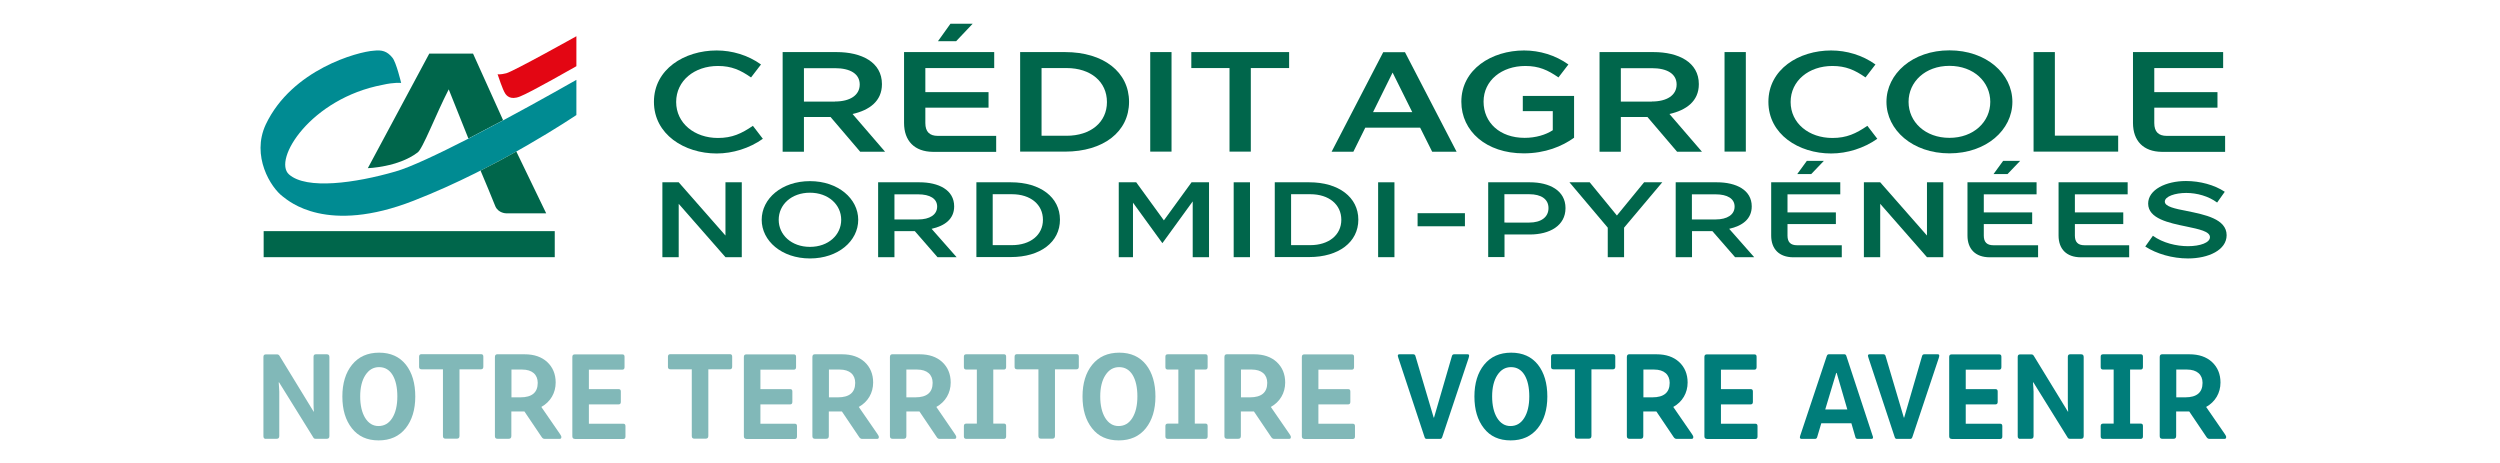
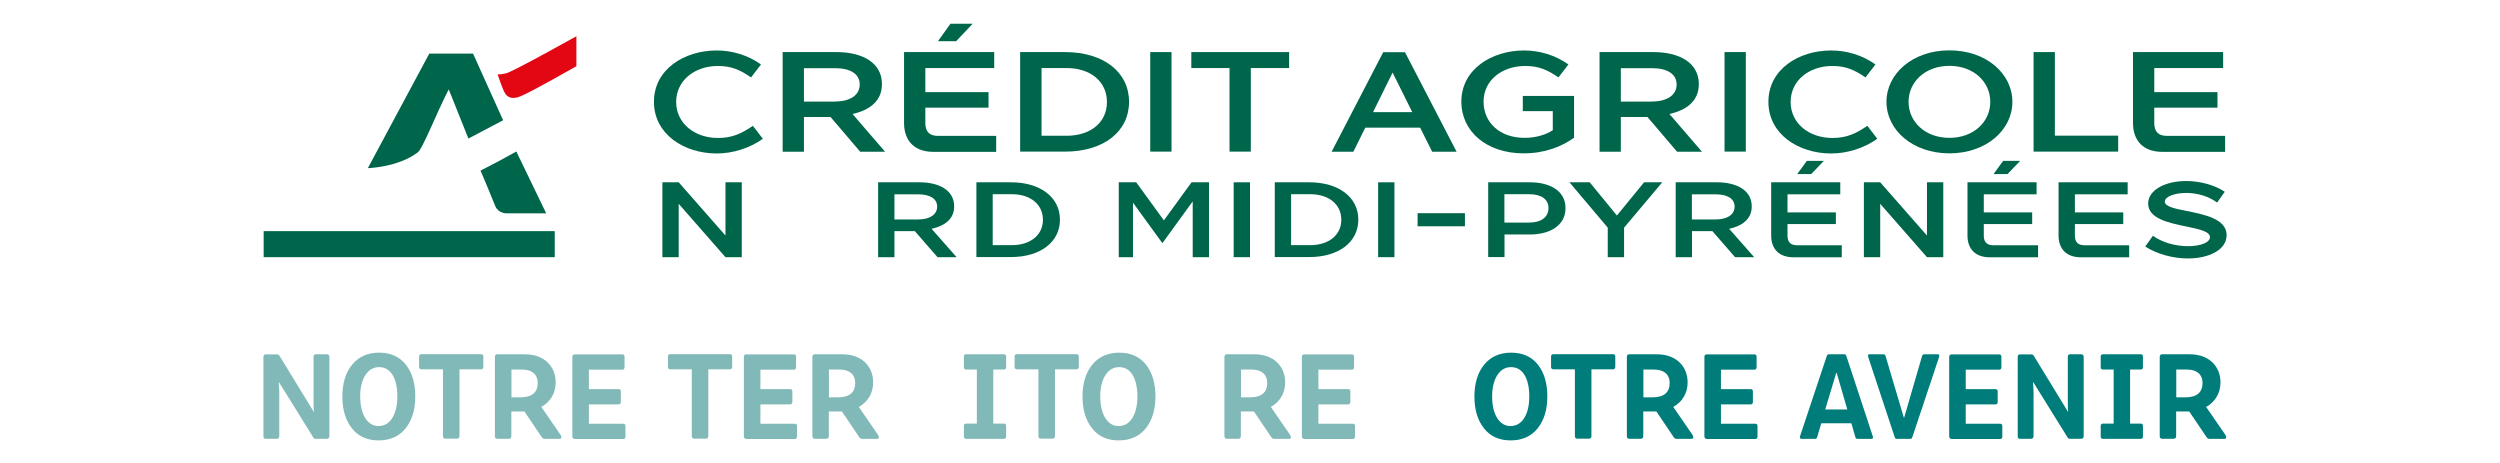
<svg xmlns="http://www.w3.org/2000/svg" version="1.1" id="Calque_1" x="0px" y="0px" viewBox="0 0 216 40" style="enable-background:new 0 0 216 40;" xml:space="preserve">
  <style type="text/css">
	.st0{fill:#00664B;}
	.st1{fill:#008B92;}
	.st2{fill:#E30613;}
	.st3{fill:#81B8B8;}
	.st4{fill:#007D7A;}
</style>
  <g>
    <g>
      <g>
        <g>
          <g>
            <path class="st0" d="M61.92,4.36c1.33,0,2.7,0.4,3.83,1.21l-0.86,1.12c-0.92-0.64-1.69-0.99-2.86-0.99       c-2.03,0-3.61,1.27-3.61,3.11c0,1.84,1.59,3.11,3.61,3.11c1.23,0,2.04-0.38,3.02-1.05l0.86,1.12c-1.15,0.82-2.6,1.27-3.99,1.27       c-2.79,0-5.42-1.65-5.42-4.46C56.5,5.98,59.13,4.36,61.92,4.36z" />
            <path class="st0" d="M67.62,4.5h4.66c2.16,0,3.92,0.87,3.92,2.77c0,1.47-1.08,2.25-2.54,2.58l2.81,3.26h-2.15l-2.56-3h-2.3v3       h-1.84V4.5z M72.14,8.77c1.3,0,2.14-0.54,2.14-1.47c0-0.91-0.8-1.41-2.15-1.41h-2.67v2.89H72.14z" />
            <path class="st0" d="M78.11,10.62V4.5h7.79v1.38h-5.95v2.08h5.46v1.34h-5.46v1.33c0,0.75,0.36,1.11,1.08,1.11h5.04v1.38h-5.48       C79.02,13.1,78.11,12.18,78.11,10.62z M84.04,2.05l-1.43,1.51h-1.57l1.08-1.51H84.04z" />
            <path class="st0" d="M88.14,4.5h3.88c3.32,0,5.53,1.72,5.53,4.3c0,2.58-2.21,4.3-5.53,4.3h-3.88V4.5z M92.15,11.73       c2.09,0,3.49-1.17,3.49-2.91c0-1.76-1.4-2.94-3.49-2.94h-2.16v5.85H92.15z" />
            <path class="st0" d="M99.38,4.5h1.84v8.6h-1.84V4.5z" />
            <path class="st0" d="M102.93,5.88V4.5h8.45v1.38h-3.31v7.22h-1.84V5.88H102.93z" />
            <path class="st0" d="M122.7,11.03h-4.74l-1.03,2.08h-1.88l4.46-8.6h1.88l4.46,8.6h-2.11L122.7,11.03z M122.02,9.69l-1.7-3.42       l-1.69,3.42H122.02z" />
            <path class="st0" d="M131.68,4.36c1.33,0,2.7,0.4,3.83,1.21l-0.86,1.12c-0.92-0.64-1.69-0.99-2.86-0.99       c-2.03,0-3.61,1.24-3.61,3.08c0,1.82,1.41,3.13,3.55,3.13c0.95,0,1.82-0.26,2.43-0.66V9.6h-2.59V8.29H136v3.61       c-1.03,0.74-2.49,1.35-4.35,1.35c-3.24,0-5.39-1.92-5.39-4.46C126.26,5.98,128.89,4.36,131.68,4.36z" />
            <path class="st0" d="M138.2,4.5h4.66c2.16,0,3.92,0.87,3.92,2.77c0,1.47-1.08,2.25-2.54,2.58l2.81,3.26h-2.15l-2.56-3h-2.3v3       h-1.84V4.5z M142.72,8.77c1.3,0,2.14-0.54,2.14-1.47c0-0.91-0.8-1.41-2.15-1.41h-2.67v2.89H142.72z" />
            <path class="st0" d="M149,4.5h1.84v8.6H149V4.5z" />
            <path class="st0" d="M158.21,4.36c1.33,0,2.7,0.4,3.83,1.21l-0.86,1.12c-0.92-0.64-1.7-0.99-2.86-0.99       c-2.03,0-3.61,1.27-3.61,3.11c0,1.84,1.58,3.11,3.61,3.11c1.23,0,2.04-0.38,3.02-1.05l0.86,1.12       c-1.16,0.82-2.61,1.27-3.99,1.27c-2.79,0-5.42-1.65-5.42-4.46C152.79,5.98,155.42,4.36,158.21,4.36z" />
            <path class="st0" d="M162.99,8.8c0-2.43,2.26-4.45,5.44-4.45c3.18,0,5.44,2.01,5.44,4.45c0,2.43-2.26,4.45-5.44,4.45       C165.25,13.25,162.99,11.23,162.99,8.8z M164.9,8.8c0,1.73,1.44,3.11,3.53,3.11c2.09,0,3.53-1.38,3.53-3.11       c0-1.73-1.44-3.11-3.53-3.11C166.34,5.69,164.9,7.07,164.9,8.8z" />
            <path class="st0" d="M175.7,4.5h1.84v7.22h5.47v1.38h-7.31V4.5z" />
            <path class="st0" d="M184.29,10.62V4.5h7.79v1.38h-5.95v2.08h5.46v1.34h-5.46v1.33c0,0.75,0.36,1.11,1.08,1.11h5.04v1.38h-5.48       C185.2,13.1,184.29,12.18,184.29,10.62z" />
          </g>
          <g>
            <path class="st0" d="M58.64,17.61v4.61h-1.41v-6.47h1.41l4.04,4.6v-4.6h1.41v6.47h-1.41L58.64,17.61z" />
-             <path class="st0" d="M65.81,18.99c0-1.83,1.73-3.34,4.17-3.34c2.44,0,4.17,1.52,4.17,3.34c0,1.83-1.73,3.34-4.17,3.34       C67.54,22.33,65.81,20.81,65.81,18.99z M67.28,18.99c0,1.3,1.1,2.34,2.7,2.34c1.6,0,2.7-1.04,2.7-2.34c0-1.3-1.1-2.34-2.7-2.34       C68.38,16.65,67.28,17.68,67.28,18.99z" />
            <path class="st0" d="M75.87,15.75h3.57c1.66,0,3,0.66,3,2.08c0,1.11-0.83,1.69-1.95,1.94l2.16,2.45H81l-1.96-2.25h-1.76v2.25       h-1.41V15.75z M79.33,18.96c1,0,1.64-0.41,1.64-1.11c0-0.68-0.61-1.06-1.65-1.06h-2.04v2.17H79.33z" />
            <path class="st0" d="M84.36,15.75h2.98c2.54,0,4.24,1.29,4.24,3.23c0,1.94-1.7,3.23-4.24,3.23h-2.98V15.75z M87.43,21.18       c1.6,0,2.68-0.88,2.68-2.19c0-1.32-1.07-2.21-2.68-2.21h-1.66v4.4H87.43z" />
            <path class="st0" d="M102.95,15.75h1.51v6.47h-1.41V17.4l-2.62,3.61l-2.54-3.5v4.71h-1.23v-6.47h1.51l2.39,3.29L102.95,15.75z" />
            <path class="st0" d="M106.59,15.75H108v6.47h-1.41V15.75z" />
            <path class="st0" d="M110.14,15.75h2.98c2.54,0,4.24,1.29,4.24,3.23c0,1.94-1.7,3.23-4.24,3.23h-2.98V15.75z M113.21,21.18       c1.6,0,2.68-0.88,2.68-2.19c0-1.32-1.07-2.21-2.68-2.21h-1.66v4.4H113.21z" />
-             <path class="st0" d="M119.07,15.75h1.41v6.47h-1.41V15.75z" />
+             <path class="st0" d="M119.07,15.75h1.41v6.47h-1.41V15.75" />
            <path class="st0" d="M126.57,18.42v1.13h-4.09v-1.13H126.57z" />
            <path class="st0" d="M128.57,15.75h3.61c1.7,0,3.08,0.71,3.08,2.23c0,1.52-1.37,2.28-3.08,2.28h-2.19v1.95h-1.41V15.75z        M132.13,19.23c1.01,0,1.66-0.46,1.66-1.25c0-0.77-0.62-1.2-1.67-1.2h-2.14v2.45H132.13z" />
            <path class="st0" d="M140.32,19.67v2.55h-1.41v-2.55l-3.31-3.92h1.75l2.35,2.87l2.35-2.87h1.57L140.32,19.67z" />
            <path class="st0" d="M144.77,15.75h3.57c1.66,0,3.01,0.66,3.01,2.08c0,1.11-0.83,1.69-1.95,1.94l2.16,2.45h-1.65l-1.96-2.25       h-1.76v2.25h-1.41V15.75z M148.23,18.96c1,0,1.64-0.41,1.64-1.11c0-0.68-0.61-1.06-1.65-1.06h-2.04v2.17H148.23z" />
            <path class="st0" d="M153.03,20.35v-4.6H159v1.04h-4.56v1.56h4.18v1.01h-4.18v1c0,0.56,0.27,0.83,0.83,0.83h3.86v1.04h-4.2       C153.73,22.22,153.03,21.53,153.03,20.35z M157.58,13.9l-1.09,1.14h-1.21l0.83-1.14H157.58z" />
            <path class="st0" d="M162.45,17.61v4.61h-1.41v-6.47h1.41l4.04,4.6v-4.6h1.41v6.47h-1.41L162.45,17.61z" />
            <path class="st0" d="M169.99,20.35v-4.6h5.97v1.04h-4.56v1.56h4.18v1.01h-4.18v1c0,0.56,0.27,0.83,0.83,0.83h3.86v1.04h-4.2       C170.69,22.22,169.99,21.53,169.99,20.35z M174.54,13.9l-1.09,1.14h-1.21l0.83-1.14H174.54z" />
            <path class="st0" d="M177.86,20.35v-4.6h5.97v1.04h-4.56v1.56h4.18v1.01h-4.18v1c0,0.56,0.27,0.83,0.83,0.83h3.86v1.04h-4.2       C178.56,22.22,177.86,21.53,177.86,20.35z" />
            <path class="st0" d="M185.35,21.3l0.66-0.93c0.86,0.62,2.03,0.9,3.03,0.9c1.05,0,1.9-0.3,1.9-0.78c0-0.5-0.95-0.69-2.04-0.92       c-1.51-0.31-3.3-0.68-3.3-1.98c0-1.2,1.53-1.95,3.27-1.95c1.2,0,2.45,0.33,3.35,0.93l-0.66,0.93       c-0.74-0.55-1.74-0.83-2.67-0.83c-0.94,0-1.85,0.29-1.85,0.75c0,0.43,0.87,0.61,1.9,0.81c1.53,0.31,3.44,0.68,3.44,2.09       c0,1.28-1.56,2.01-3.34,2.01C187.69,22.33,186.32,21.93,185.35,21.3z" />
          </g>
        </g>
        <g>
          <g>
            <g>
              <rect x="22.78" y="19.97" class="st0" width="25.15" height="2.25" />
              <path class="st0" d="M38.77,7.72l1.7,4.25l3-1.58l-2.6-5.76h-3.78l-5.31,9.9c0,0,2.61-0.08,4.28-1.34        C36.49,12.96,37.68,9.83,38.77,7.72" />
-               <path class="st1" d="M43.47,10.4l-3,1.58c-2.57,1.31-5,2.47-6.31,2.84c-3.46,1-7.68,1.59-9.19,0.25        c-1.42-1.26,1.86-6.56,8.09-7.74c1.01-0.23,1.6-0.17,1.6-0.16c0-0.01-0.43-1.81-0.76-2.19c-0.46-0.57-0.92-0.68-1.6-0.6        c-1.35,0.08-7.08,1.61-9.34,6.38c-1.26,2.71,0.42,5.45,1.5,6.24c0.5,0.37,3.76,3.28,11.28,0.34c7.41-2.88,14.05-7.4,14.06-7.4        V6.9C49.79,6.9,46.87,8.58,43.47,10.4" />
              <path class="st0" d="M41.52,14.74c0.28,0.65,1.07,2.55,1.28,3.09c0.27,0.6,0.93,0.6,0.93,0.6h3.46l-2.58-5.34        C43.67,13.62,42.63,14.18,41.52,14.74" />
              <path class="st2" d="M49.8,5.72c-0.01,0-3.96,2.27-4.88,2.62c-0.85,0.34-1.17-0.11-1.27-0.26c-0.23-0.35-0.6-1.5-0.66-1.67        c0.02,0.01,0.24,0.05,0.75-0.08c0.6-0.15,6.06-3.2,6.06-3.2V5.72z" />
            </g>
          </g>
        </g>
      </g>
      <g>
        <g>
          <path class="st3" d="M22.97,37.92c-0.14,0-0.21-0.08-0.21-0.23v-6.85c0-0.15,0.07-0.22,0.2-0.22h0.99      c0.09,0,0.16,0.05,0.21,0.14l2.94,4.81l0.02-0.01c-0.02-0.21-0.03-0.47-0.03-0.77v-3.96c0-0.15,0.07-0.22,0.2-0.22h0.95      c0.15,0,0.22,0.08,0.22,0.24v6.82c0,0.16-0.07,0.24-0.22,0.24h-0.98c-0.09,0-0.16-0.04-0.2-0.13l-2.95-4.75l-0.03,0.01      c0.03,0.34,0.04,0.61,0.05,0.8v3.83c0,0.16-0.07,0.24-0.22,0.24H22.97z" />
          <path class="st3" d="M30.4,37c-0.55-0.7-0.82-1.61-0.82-2.74c0-1.14,0.28-2.06,0.84-2.75c0.56-0.69,1.34-1.04,2.34-1.04      c0.99,0,1.76,0.35,2.31,1.04c0.54,0.69,0.81,1.61,0.81,2.75c0,1.13-0.28,2.05-0.83,2.74c-0.56,0.7-1.34,1.05-2.34,1.05      C31.71,38.05,30.95,37.7,30.4,37z M33.89,36.12c0.29-0.46,0.44-1.08,0.44-1.87c0-0.78-0.14-1.4-0.41-1.85      c-0.28-0.45-0.66-0.68-1.17-0.68c-0.49,0-0.88,0.23-1.18,0.69c-0.3,0.46-0.45,1.08-0.45,1.84c0,0.78,0.15,1.4,0.43,1.86      c0.29,0.46,0.67,0.7,1.15,0.7C33.2,36.81,33.6,36.58,33.89,36.12z" />
          <path class="st3" d="M41.56,30.6c0.14,0,0.2,0.07,0.2,0.21v0.87c0,0.16-0.07,0.23-0.22,0.23h-1.84v5.75      c0,0.16-0.07,0.24-0.22,0.24h-1c-0.14,0-0.21-0.08-0.21-0.23v-5.76h-1.83c-0.16,0-0.23-0.07-0.23-0.21v-0.88      c0-0.15,0.07-0.22,0.21-0.22H41.56z" />
          <path class="st3" d="M48.39,37.51c0.08,0.11,0.12,0.2,0.11,0.27c0,0.09-0.05,0.14-0.16,0.14h-1.28c-0.1,0-0.19-0.05-0.26-0.16      l-1.49-2.21h-0.14h-0.99v2.12c0,0.16-0.07,0.24-0.22,0.24h-0.99c-0.14,0-0.21-0.08-0.21-0.23v-6.83c0-0.16,0.07-0.24,0.2-0.24      h2.36c0.82,0,1.47,0.22,1.96,0.67c0.48,0.45,0.73,1.04,0.73,1.77c0,0.9-0.45,1.67-1.24,2.11L48.39,37.51z M44.19,31.93v2.4h0.78      c0.99,0,1.49-0.42,1.49-1.25c0-0.72-0.49-1.15-1.34-1.15H44.19z" />
          <path class="st3" d="M49.66,37.92c-0.14,0-0.21-0.08-0.21-0.23v-6.85c0-0.15,0.07-0.22,0.2-0.22h4.13c0.12,0,0.18,0.07,0.18,0.2      v0.9c0,0.15-0.07,0.22-0.2,0.22h-2.88v1.68h2.58c0.12,0,0.18,0.07,0.18,0.2v0.91c0,0.14-0.07,0.21-0.2,0.21h-2.56v1.67h2.98      c0.12,0,0.18,0.07,0.18,0.2v0.91c0,0.14-0.07,0.21-0.2,0.21H49.66z" />
          <path class="st3" d="M63.06,30.6c0.14,0,0.2,0.07,0.2,0.21v0.87c0,0.16-0.07,0.23-0.22,0.23H61.2v5.75      c0,0.16-0.07,0.24-0.22,0.24h-1c-0.14,0-0.21-0.08-0.21-0.23v-5.76h-1.83c-0.16,0-0.23-0.07-0.23-0.21v-0.88      c0-0.15,0.07-0.22,0.21-0.22H63.06z" />
          <path class="st3" d="M64.48,37.92c-0.14,0-0.21-0.08-0.21-0.23v-6.85c0-0.15,0.07-0.22,0.2-0.22h4.13c0.12,0,0.18,0.07,0.18,0.2      v0.9c0,0.15-0.07,0.22-0.2,0.22h-2.88v1.68h2.58c0.12,0,0.18,0.07,0.18,0.2v0.91c0,0.14-0.07,0.21-0.2,0.21h-2.56v1.67h2.98      c0.12,0,0.18,0.07,0.18,0.2v0.91c0,0.14-0.07,0.21-0.2,0.21H64.48z" />
          <path class="st3" d="M75.82,37.51c0.08,0.11,0.12,0.2,0.11,0.27c0,0.09-0.05,0.14-0.16,0.14h-1.28c-0.1,0-0.19-0.05-0.26-0.16      l-1.49-2.21H72.6h-0.99v2.12c0,0.16-0.07,0.24-0.22,0.24H70.4c-0.14,0-0.21-0.08-0.21-0.23v-6.83c0-0.16,0.07-0.24,0.2-0.24      h2.36c0.82,0,1.47,0.22,1.96,0.67c0.48,0.45,0.73,1.04,0.73,1.77c0,0.9-0.45,1.67-1.24,2.11L75.82,37.51z M71.62,31.93v2.4h0.78      c0.99,0,1.49-0.42,1.49-1.25c0-0.72-0.49-1.15-1.34-1.15H71.62z" />
-           <path class="st3" d="M82.51,37.51c0.08,0.11,0.12,0.2,0.11,0.27c0,0.09-0.05,0.14-0.16,0.14h-1.28c-0.1,0-0.19-0.05-0.25-0.16      l-1.49-2.21H79.3h-0.99v2.12c0,0.16-0.07,0.24-0.22,0.24h-0.99c-0.14,0-0.21-0.08-0.21-0.23v-6.83c0-0.16,0.07-0.24,0.2-0.24      h2.36c0.82,0,1.47,0.22,1.96,0.67c0.48,0.45,0.73,1.04,0.73,1.77c0,0.9-0.45,1.67-1.24,2.11L82.51,37.51z M78.31,31.93v2.4h0.78      c0.99,0,1.49-0.42,1.49-1.25c0-0.72-0.49-1.15-1.34-1.15H78.31z" />
          <path class="st3" d="M85.82,31.93v4.67h0.93c0.12,0,0.18,0.07,0.18,0.2v0.91c0,0.14-0.07,0.21-0.2,0.21h-3.24      c-0.14,0-0.21-0.07-0.21-0.21v-0.9c0-0.14,0.07-0.21,0.21-0.21h0.91v-4.67h-0.91c-0.14,0-0.21-0.07-0.21-0.21v-0.91      c0-0.14,0.07-0.2,0.21-0.2h3.26c0.12,0,0.18,0.07,0.18,0.2v0.9c0,0.15-0.07,0.22-0.2,0.22H85.82z" />
          <path class="st3" d="M93.01,30.6c0.14,0,0.2,0.07,0.2,0.21v0.87c0,0.16-0.07,0.23-0.22,0.23h-1.84v5.75      c0,0.16-0.07,0.24-0.22,0.24h-1c-0.14,0-0.21-0.08-0.21-0.23v-5.76h-1.83c-0.16,0-0.23-0.07-0.23-0.21v-0.88      c0-0.15,0.07-0.22,0.21-0.22H93.01z" />
          <path class="st3" d="M94.35,37c-0.55-0.7-0.82-1.61-0.82-2.74c0-1.14,0.28-2.06,0.84-2.75s1.34-1.04,2.34-1.04      c0.99,0,1.76,0.35,2.31,1.04c0.54,0.69,0.81,1.61,0.81,2.75c0,1.13-0.28,2.05-0.83,2.74c-0.56,0.7-1.34,1.05-2.34,1.05      C95.66,38.05,94.89,37.7,94.35,37z M97.83,36.12c0.29-0.46,0.44-1.08,0.44-1.87c0-0.78-0.14-1.4-0.41-1.85      c-0.28-0.45-0.66-0.68-1.17-0.68c-0.49,0-0.88,0.23-1.18,0.69c-0.3,0.46-0.45,1.08-0.45,1.84c0,0.78,0.15,1.4,0.43,1.86      c0.29,0.46,0.67,0.7,1.15,0.7C97.15,36.81,97.54,36.58,97.83,36.12z" />
-           <path class="st3" d="M103.23,31.93v4.67h0.93c0.12,0,0.18,0.07,0.18,0.2v0.91c0,0.14-0.07,0.21-0.2,0.21h-3.24      c-0.14,0-0.21-0.07-0.21-0.21v-0.9c0-0.14,0.07-0.21,0.21-0.21h0.91v-4.67h-0.91c-0.14,0-0.21-0.07-0.21-0.21v-0.91      c0-0.14,0.07-0.2,0.21-0.2h3.26c0.12,0,0.18,0.07,0.18,0.2v0.9c0,0.15-0.07,0.22-0.2,0.22H103.23z" />
          <path class="st3" d="M111.42,37.51c0.08,0.11,0.12,0.2,0.11,0.27c0,0.09-0.05,0.14-0.16,0.14h-1.28c-0.1,0-0.19-0.05-0.26-0.16      l-1.49-2.21h-0.14h-0.99v2.12c0,0.16-0.07,0.24-0.22,0.24H106c-0.14,0-0.21-0.08-0.21-0.23v-6.83c0-0.16,0.07-0.24,0.2-0.24      h2.36c0.82,0,1.47,0.22,1.96,0.67c0.48,0.45,0.73,1.04,0.73,1.77c0,0.9-0.45,1.67-1.24,2.11L111.42,37.51z M107.22,31.93v2.4      h0.78c0.99,0,1.49-0.42,1.49-1.25c0-0.72-0.49-1.15-1.34-1.15H107.22z" />
          <path class="st3" d="M112.69,37.92c-0.14,0-0.21-0.08-0.21-0.23v-6.85c0-0.15,0.07-0.22,0.2-0.22h4.13      c0.12,0,0.18,0.07,0.18,0.2v0.9c0,0.15-0.07,0.22-0.2,0.22h-2.88v1.68h2.58c0.12,0,0.18,0.07,0.18,0.2v0.91      c0,0.14-0.07,0.21-0.2,0.21h-2.56v1.67h2.98c0.12,0,0.18,0.07,0.18,0.2v0.91c0,0.14-0.07,0.21-0.2,0.21H112.69z" />
-           <path class="st4" d="M123.25,37.92c-0.08,0-0.14-0.05-0.17-0.16l-2.26-6.83c-0.03-0.09-0.04-0.15-0.05-0.18      c0-0.09,0.04-0.14,0.13-0.14h1.2c0.1,0,0.17,0.05,0.19,0.14l1.58,5.33h0.03l1.55-5.33c0.03-0.09,0.09-0.14,0.18-0.14h1.18      c0.09,0,0.13,0.05,0.12,0.14c0,0.04-0.02,0.1-0.04,0.18l-2.28,6.83c-0.04,0.11-0.09,0.16-0.18,0.16H123.25z" />
          <path class="st4" d="M128.21,37c-0.55-0.7-0.82-1.61-0.82-2.74c0-1.14,0.28-2.06,0.84-2.75c0.56-0.69,1.34-1.04,2.34-1.04      c0.99,0,1.76,0.35,2.31,1.04c0.54,0.69,0.81,1.61,0.81,2.75c0,1.13-0.28,2.05-0.83,2.74c-0.56,0.7-1.34,1.05-2.34,1.05      C129.52,38.05,128.75,37.7,128.21,37z M131.69,36.12c0.29-0.46,0.44-1.08,0.44-1.87c0-0.78-0.14-1.4-0.41-1.85      c-0.28-0.45-0.66-0.68-1.17-0.68c-0.49,0-0.88,0.23-1.18,0.69c-0.3,0.46-0.45,1.08-0.45,1.84c0,0.78,0.15,1.4,0.43,1.86      c0.29,0.46,0.67,0.7,1.15,0.7C131.01,36.81,131.4,36.58,131.69,36.12z" />
          <path class="st4" d="M139.36,30.6c0.14,0,0.2,0.07,0.2,0.21v0.87c0,0.16-0.07,0.23-0.22,0.23h-1.84v5.75      c0,0.16-0.07,0.24-0.22,0.24h-1c-0.14,0-0.21-0.08-0.21-0.23v-5.76h-1.83c-0.16,0-0.23-0.07-0.23-0.21v-0.88      c0-0.15,0.07-0.22,0.21-0.22H139.36z" />
          <path class="st4" d="M146.19,37.51c0.08,0.11,0.12,0.2,0.11,0.27c0,0.09-0.05,0.14-0.16,0.14h-1.28c-0.1,0-0.19-0.05-0.26-0.16      l-1.49-2.21h-0.14h-0.99v2.12c0,0.16-0.07,0.24-0.22,0.24h-0.99c-0.14,0-0.21-0.08-0.21-0.23v-6.83c0-0.16,0.07-0.24,0.2-0.24      h2.36c0.82,0,1.47,0.22,1.96,0.67c0.48,0.45,0.73,1.04,0.73,1.77c0,0.9-0.45,1.67-1.24,2.11L146.19,37.51z M141.99,31.93v2.4      h0.78c0.99,0,1.49-0.42,1.49-1.25c0-0.72-0.49-1.15-1.34-1.15H141.99z" />
          <path class="st4" d="M147.47,37.92c-0.14,0-0.21-0.08-0.21-0.23v-6.85c0-0.15,0.07-0.22,0.2-0.22h4.13      c0.12,0,0.18,0.07,0.18,0.2v0.9c0,0.15-0.07,0.22-0.2,0.22h-2.88v1.68h2.58c0.12,0,0.18,0.07,0.18,0.2v0.91      c0,0.14-0.07,0.21-0.2,0.21h-2.56v1.67h2.98c0.12,0,0.18,0.07,0.18,0.2v0.91c0,0.14-0.07,0.21-0.2,0.21H147.47z" />
          <path class="st4" d="M161.78,37.61c0.03,0.07,0.04,0.12,0.05,0.17c0,0.09-0.04,0.14-0.13,0.14h-1.2c-0.1,0-0.17-0.05-0.19-0.14      l-0.35-1.21h-2.6l-0.36,1.21c-0.03,0.09-0.09,0.14-0.19,0.14h-1.16c-0.09,0-0.14-0.05-0.14-0.14c0-0.05,0.02-0.1,0.04-0.17      l2.28-6.84c0.04-0.11,0.09-0.16,0.18-0.16h1.35c0.08,0,0.14,0.05,0.17,0.16L161.78,37.61z M157.7,35.38h1.91l-0.92-3.16h-0.04      L157.7,35.38z" />
          <path class="st4" d="M163.87,37.92c-0.08,0-0.14-0.05-0.17-0.16l-2.26-6.83c-0.03-0.09-0.04-0.15-0.05-0.18      c0-0.09,0.04-0.14,0.13-0.14h1.2c0.1,0,0.17,0.05,0.19,0.14l1.58,5.33h0.03l1.55-5.33c0.03-0.09,0.09-0.14,0.18-0.14h1.18      c0.09,0,0.13,0.05,0.12,0.14c0,0.04-0.02,0.1-0.04,0.18l-2.28,6.83c-0.04,0.11-0.09,0.16-0.18,0.16H163.87z" />
          <path class="st4" d="M168.62,37.92c-0.14,0-0.21-0.08-0.21-0.23v-6.85c0-0.15,0.07-0.22,0.2-0.22h4.13      c0.12,0,0.18,0.07,0.18,0.2v0.9c0,0.15-0.07,0.22-0.2,0.22h-2.88v1.68h2.58c0.12,0,0.18,0.07,0.18,0.2v0.91      c0,0.14-0.07,0.21-0.2,0.21h-2.56v1.67h2.98c0.12,0,0.18,0.07,0.18,0.2v0.91c0,0.14-0.07,0.21-0.2,0.21H168.62z" />
          <path class="st4" d="M174.54,37.92c-0.14,0-0.21-0.08-0.21-0.23v-6.85c0-0.15,0.07-0.22,0.2-0.22h0.99      c0.09,0,0.16,0.05,0.21,0.14l2.94,4.81l0.02-0.01c-0.02-0.21-0.03-0.47-0.03-0.77v-3.96c0-0.15,0.07-0.22,0.2-0.22h0.95      c0.15,0,0.22,0.08,0.22,0.24v6.82c0,0.16-0.07,0.24-0.22,0.24h-0.98c-0.09,0-0.16-0.04-0.2-0.13l-2.95-4.75l-0.03,0.01      c0.03,0.34,0.04,0.61,0.05,0.8v3.83c0,0.16-0.07,0.24-0.22,0.24H174.54z" />
          <path class="st4" d="M184.04,31.93v4.67h0.93c0.12,0,0.18,0.07,0.18,0.2v0.91c0,0.14-0.07,0.21-0.2,0.21h-3.24      c-0.14,0-0.21-0.07-0.21-0.21v-0.9c0-0.14,0.07-0.21,0.21-0.21h0.91v-4.67h-0.91c-0.14,0-0.21-0.07-0.21-0.21v-0.91      c0-0.14,0.07-0.2,0.21-0.2h3.26c0.12,0,0.18,0.07,0.18,0.2v0.9c0,0.15-0.07,0.22-0.2,0.22H184.04z" />
          <path class="st4" d="M192.23,37.51c0.08,0.11,0.12,0.2,0.11,0.27c0,0.09-0.05,0.14-0.16,0.14h-1.28c-0.1,0-0.19-0.05-0.26-0.16      l-1.49-2.21h-0.14h-0.99v2.12c0,0.16-0.07,0.24-0.22,0.24h-0.99c-0.14,0-0.21-0.08-0.21-0.23v-6.83c0-0.16,0.07-0.24,0.2-0.24      h2.36c0.82,0,1.47,0.22,1.96,0.67c0.48,0.45,0.73,1.04,0.73,1.77c0,0.9-0.45,1.67-1.24,2.11L192.23,37.51z M188.03,31.93v2.4      h0.78c0.99,0,1.49-0.42,1.49-1.25c0-0.72-0.49-1.15-1.34-1.15H188.03z" />
        </g>
      </g>
    </g>
  </g>
</svg>